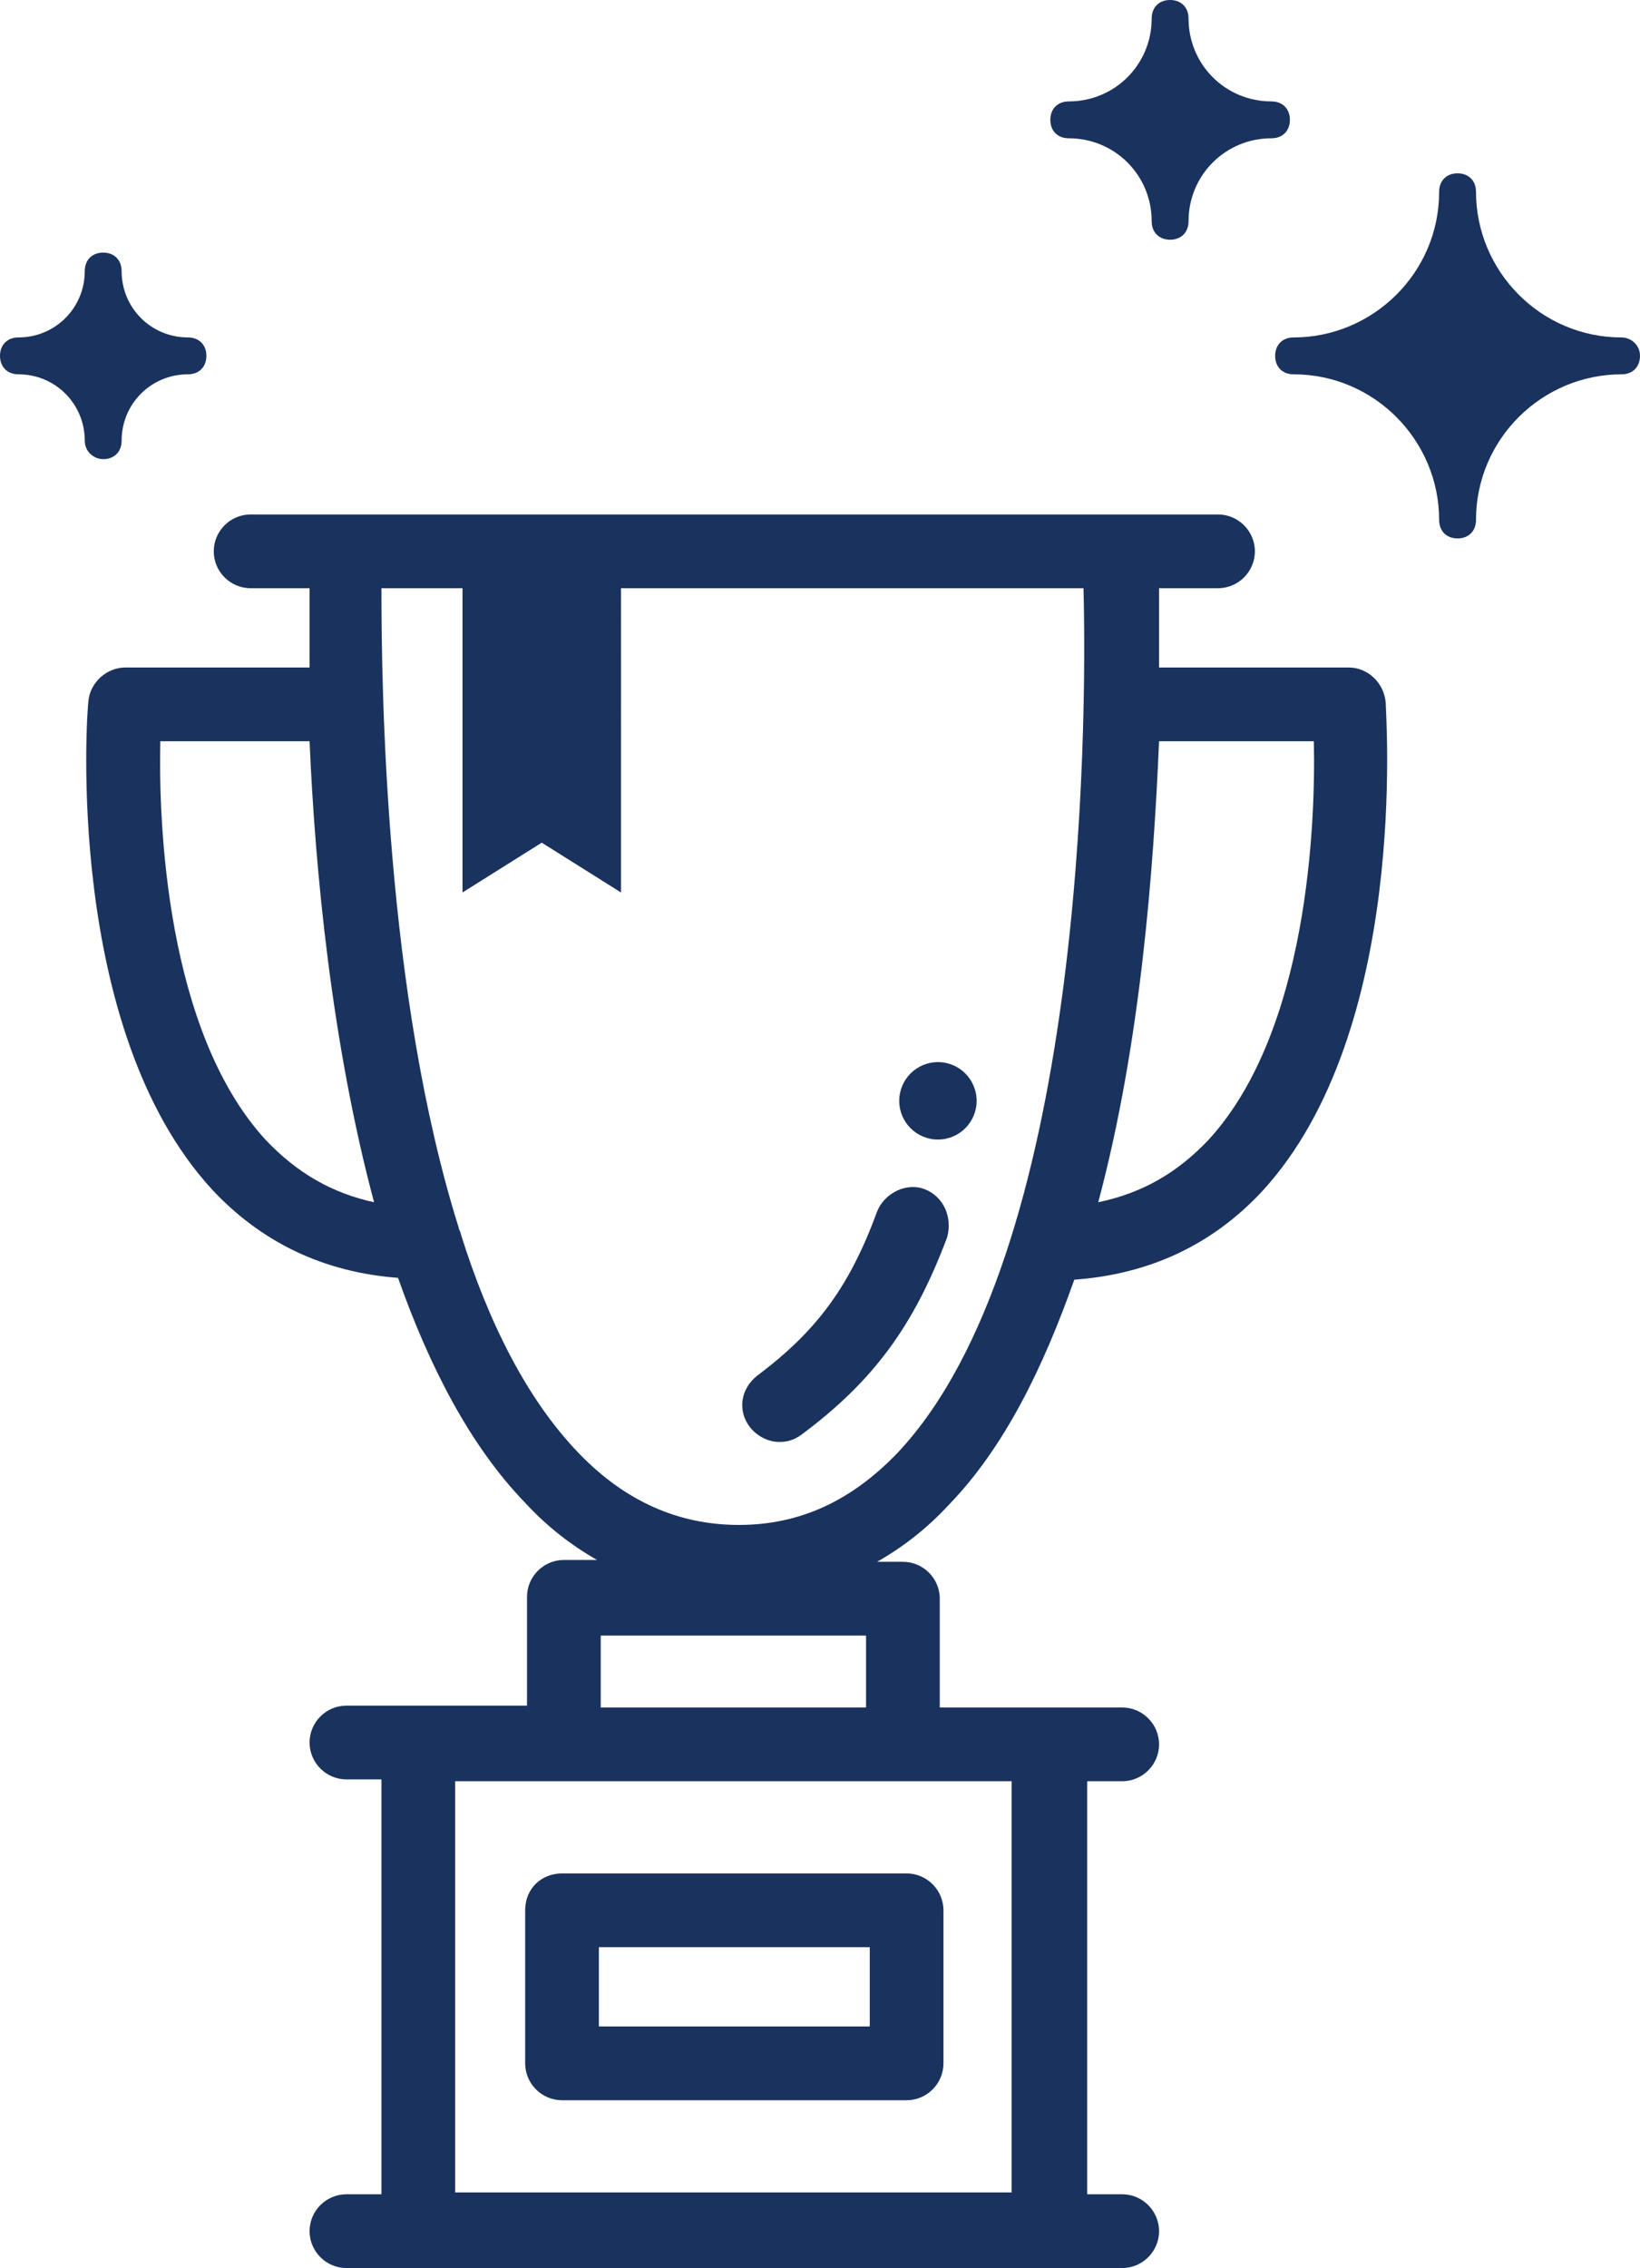
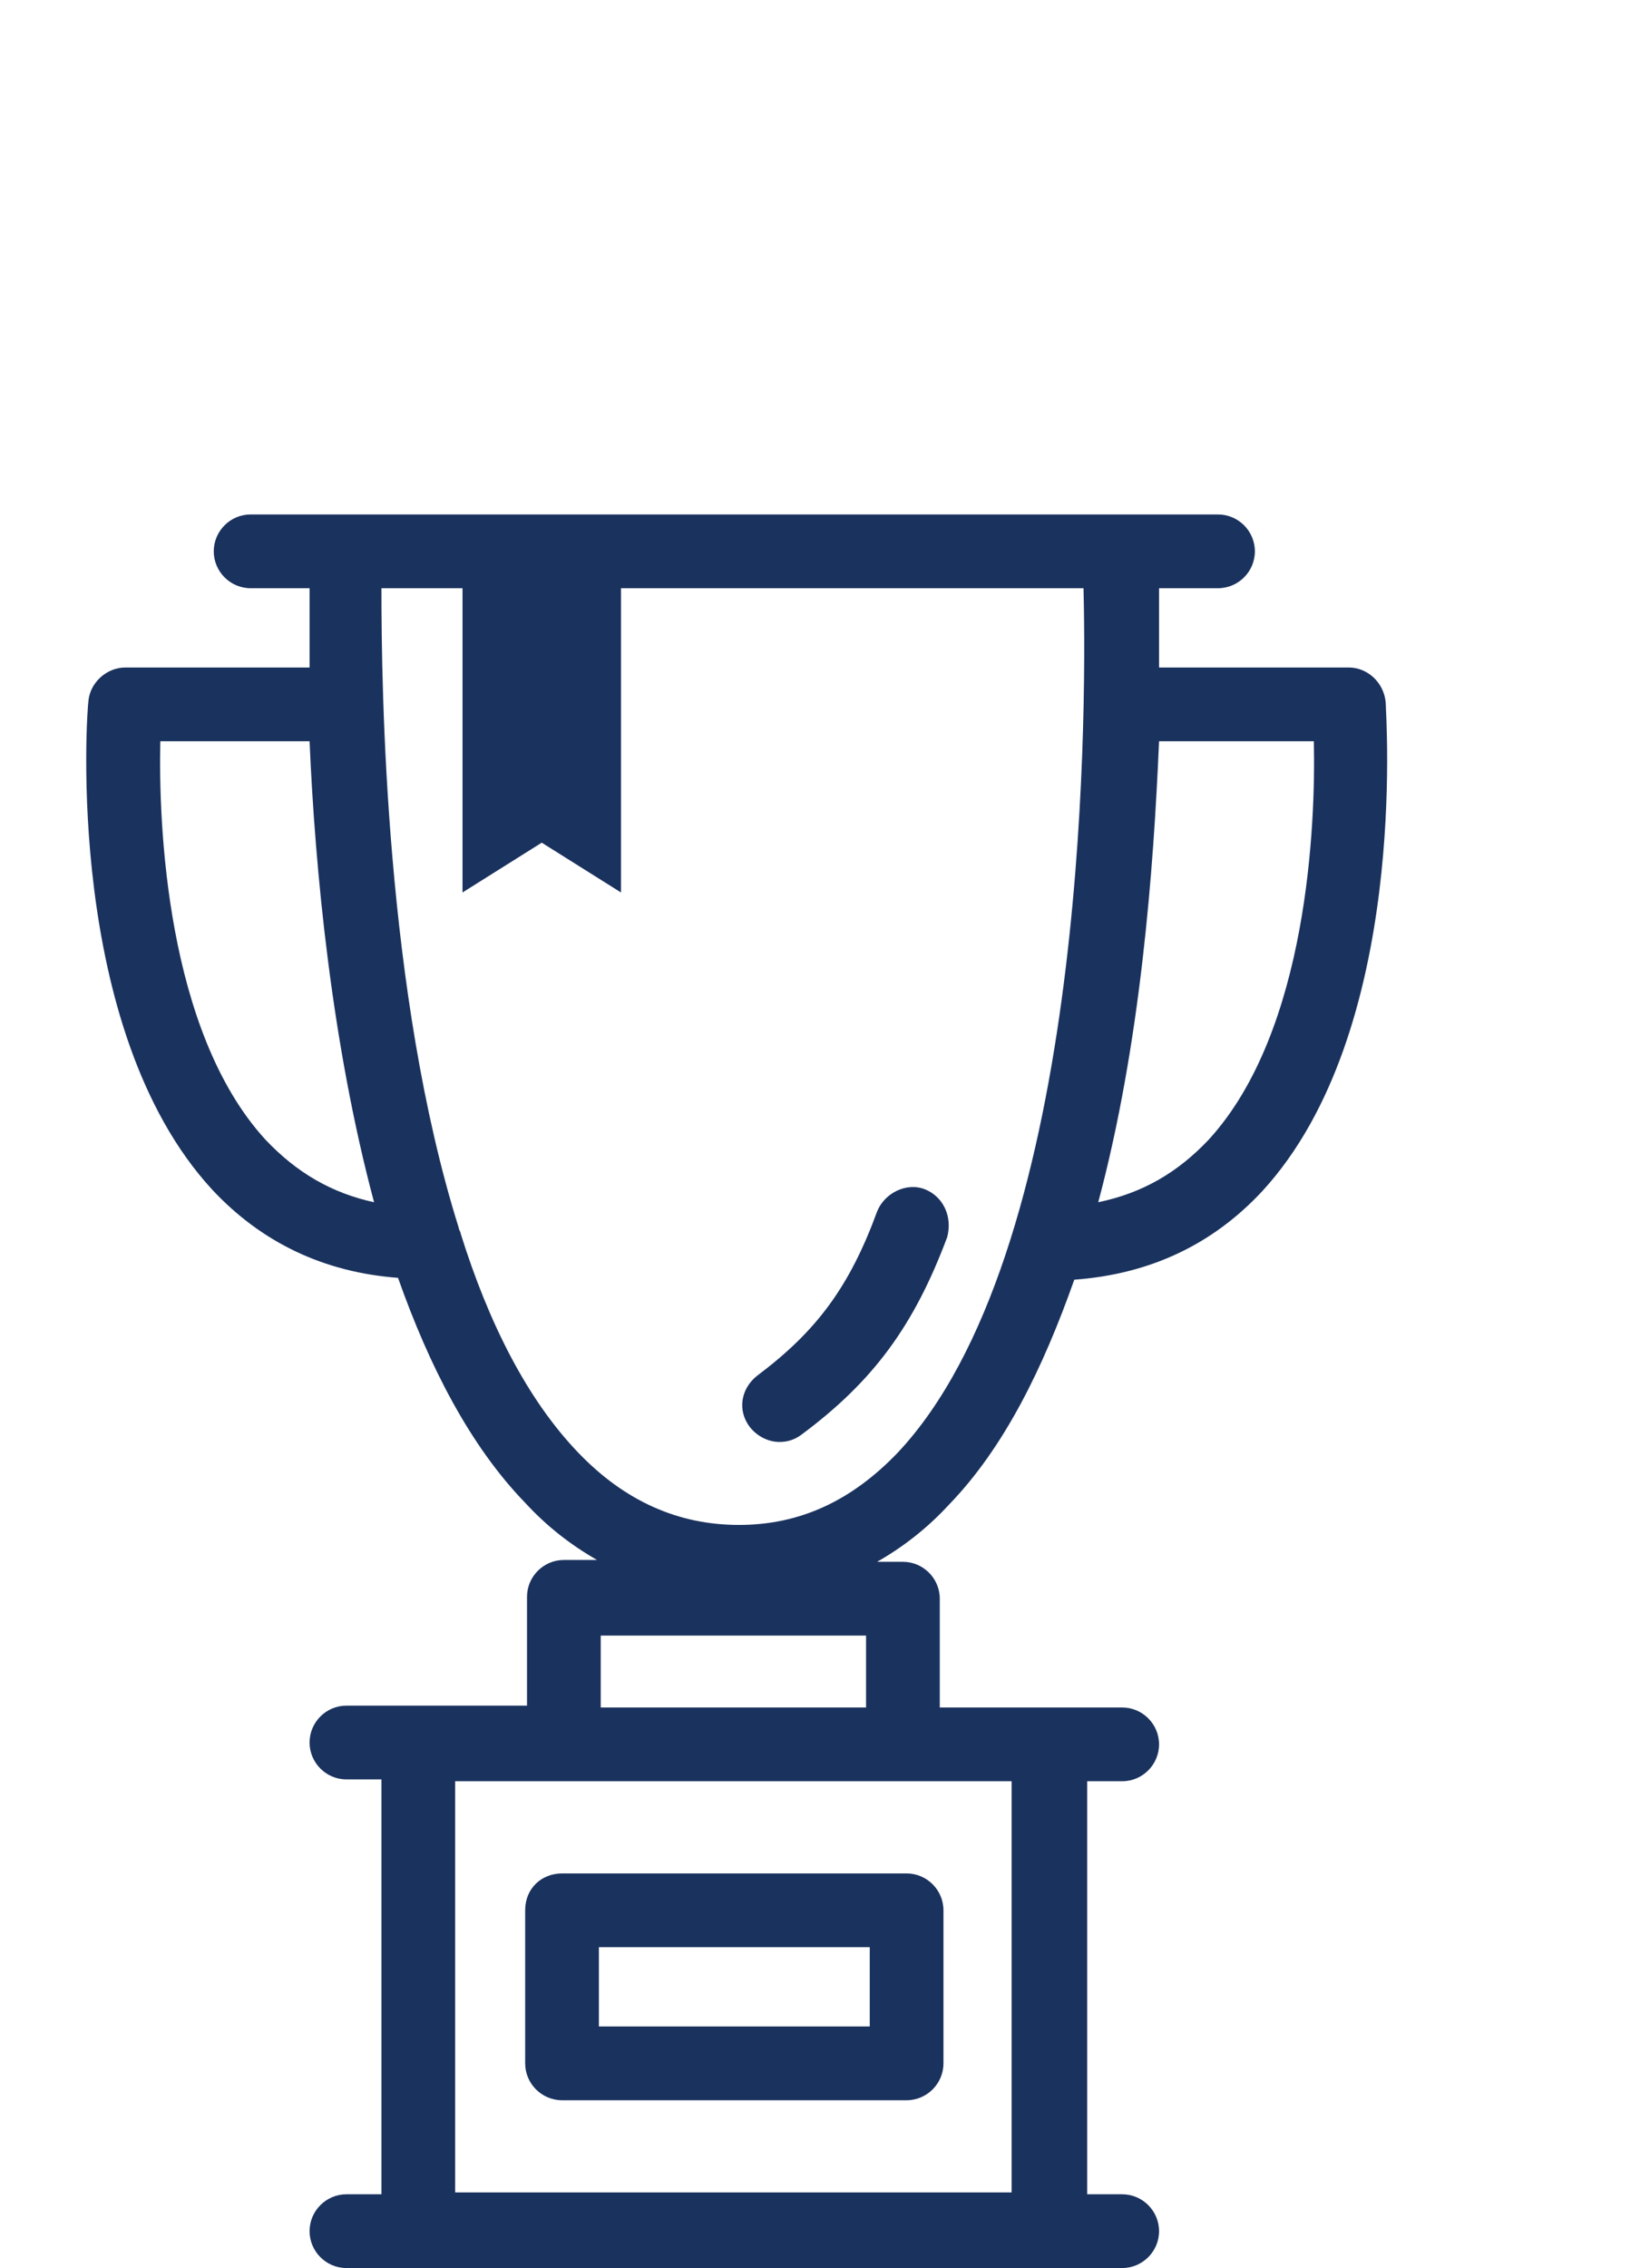
<svg xmlns="http://www.w3.org/2000/svg" version="1.1" id="Layer_1" x="0px" y="0px" viewBox="0 0 89 123" enable-background="new 0 0 89 123" xml:space="preserve">
  <g>
    <path fill="#1A325E" d="M50.2,64.5c-1-0.4-2.2,0.2-2.6,1.2c-1.5,4.1-3.3,6.5-6.5,8.9c-0.9,0.7-1.1,1.9-0.4,2.8   c0.4,0.5,1,0.8,1.6,0.8c0.4,0,0.8-0.1,1.2-0.4c3.9-2.9,6.1-5.9,7.9-10.7C51.7,66,51.2,64.9,50.2,64.5z" />
    <path fill="#1A325E" d="M28.5,103.6v8.3c0,1.1,0.9,2,2,2h18.7c1.1,0,2-0.9,2-2v-8.3c0-1.1-0.9-2-2-2H30.5   C29.4,101.6,28.5,102.4,28.5,103.6z M32.5,105.6h14.7v4.3H32.5V105.6z" />
    <path fill="#1A325E" d="M73.2,36.2H62.9c0-1.7,0-3.2,0-4.3h3.2c1.1,0,2-0.9,2-2s-0.9-2-2-2h-5.3H18.8h-5.2c-1.1,0-2,0.9-2,2   s0.9,2,2,2h3.2c0,1.1,0,2.5,0,4.3H6.8c-1,0-1.9,0.8-2,1.8c-0.1,0.7-1.3,17.8,6.7,26.5c2.7,2.9,6.1,4.5,10.1,4.8   c1.7,4.8,3.9,9.1,6.9,12.2c1.2,1.3,2.5,2.3,3.9,3.1h-1.8c-1.1,0-2,0.9-2,2v5.9h-5.9h-3.9c-1.1,0-2,0.9-2,2s0.9,2,2,2h1.9V119h-1.9   c-1.1,0-2,0.9-2,2s0.9,2,2,2h42.1c1.1,0,2-0.9,2-2s-0.9-2-2-2h-1.9V96.6h1.9c1.1,0,2-0.9,2-2s-0.9-2-2-2h-3.9H51v-5.9   c0-1.1-0.9-2-2-2h-1.4c1.4-0.8,2.7-1.8,3.9-3.1c3-3.1,5.1-7.4,6.8-12.2c4.1-0.3,7.5-1.9,10.2-4.8c8-8.7,6.7-25.8,6.7-26.5   C75.1,37,74.2,36.2,73.2,36.2z M54.9,118.9H24.7V96.6h5.9H49h5.9V118.9z M32.6,92.6v-3.9H47v3.9H32.6z M14.4,61.8   C9,55.9,8.6,44.6,8.7,40.2h8.1c0.3,7,1.2,16.4,3.5,25C18,64.7,16.1,63.6,14.4,61.8z M48.7,78.8c-2.5,2.6-5.3,3.9-8.6,3.9   c-3.3,0-6.2-1.3-8.7-3.9c-2.8-2.9-4.9-7.1-6.4-11.9c0-0.1-0.1-0.2-0.1-0.3c-4-12.7-4.2-29.2-4.2-34.7h4.4v16.5l4.3-2.7l4.3,2.7   V31.9h25.1C59,39.6,58.8,68.1,48.7,78.8z M65.6,61.8c-1.7,1.8-3.6,2.9-6,3.4c2.3-8.6,3-18,3.3-25h8.4C71.4,44.6,71,55.9,65.6,61.8z   " />
-     <path fill="#1A325E" d="M88,18.3c-4.4,0-7.9-3.6-7.9-7.9c0-0.6-0.4-1-1-1s-1,0.4-1,1c0,4.4-3.6,7.9-7.9,7.9c-0.6,0-1,0.4-1,1   s0.4,1,1,1c4.4,0,7.9,3.6,7.9,7.9c0,0.6,0.4,1,1,1s1-0.4,1-1c0-4.4,3.6-7.9,7.9-7.9c0.6,0,1-0.4,1-1S88.5,18.3,88,18.3z" />
-     <path fill="#1A325E" d="M58,7.5c2.5,0,4.5,2,4.5,4.5c0,0.6,0.4,1,1,1s1-0.4,1-1c0-2.5,2-4.5,4.5-4.5c0.6,0,1-0.4,1-1s-0.4-1-1-1   c-2.5,0-4.5-2-4.5-4.5c0-0.6-0.4-1-1-1s-1,0.4-1,1c0,2.5-2,4.5-4.5,4.5c-0.6,0-1,0.4-1,1S57.4,7.5,58,7.5z" />
-     <path fill="#1A325E" d="M5.6,24.9c0.6,0,1-0.4,1-1c0-2,1.6-3.6,3.6-3.6c0.6,0,1-0.4,1-1s-0.4-1-1-1c-2,0-3.6-1.6-3.6-3.6   c0-0.6-0.4-1-1-1s-1,0.4-1,1c0,2-1.6,3.6-3.6,3.6c-0.6,0-1,0.4-1,1s0.4,1,1,1c2,0,3.6,1.6,3.6,3.6C4.6,24.5,5.1,24.9,5.6,24.9z" />
-     <circle fill="#1A325E" cx="50.9" cy="59.7" r="2.1" />
  </g>
</svg>